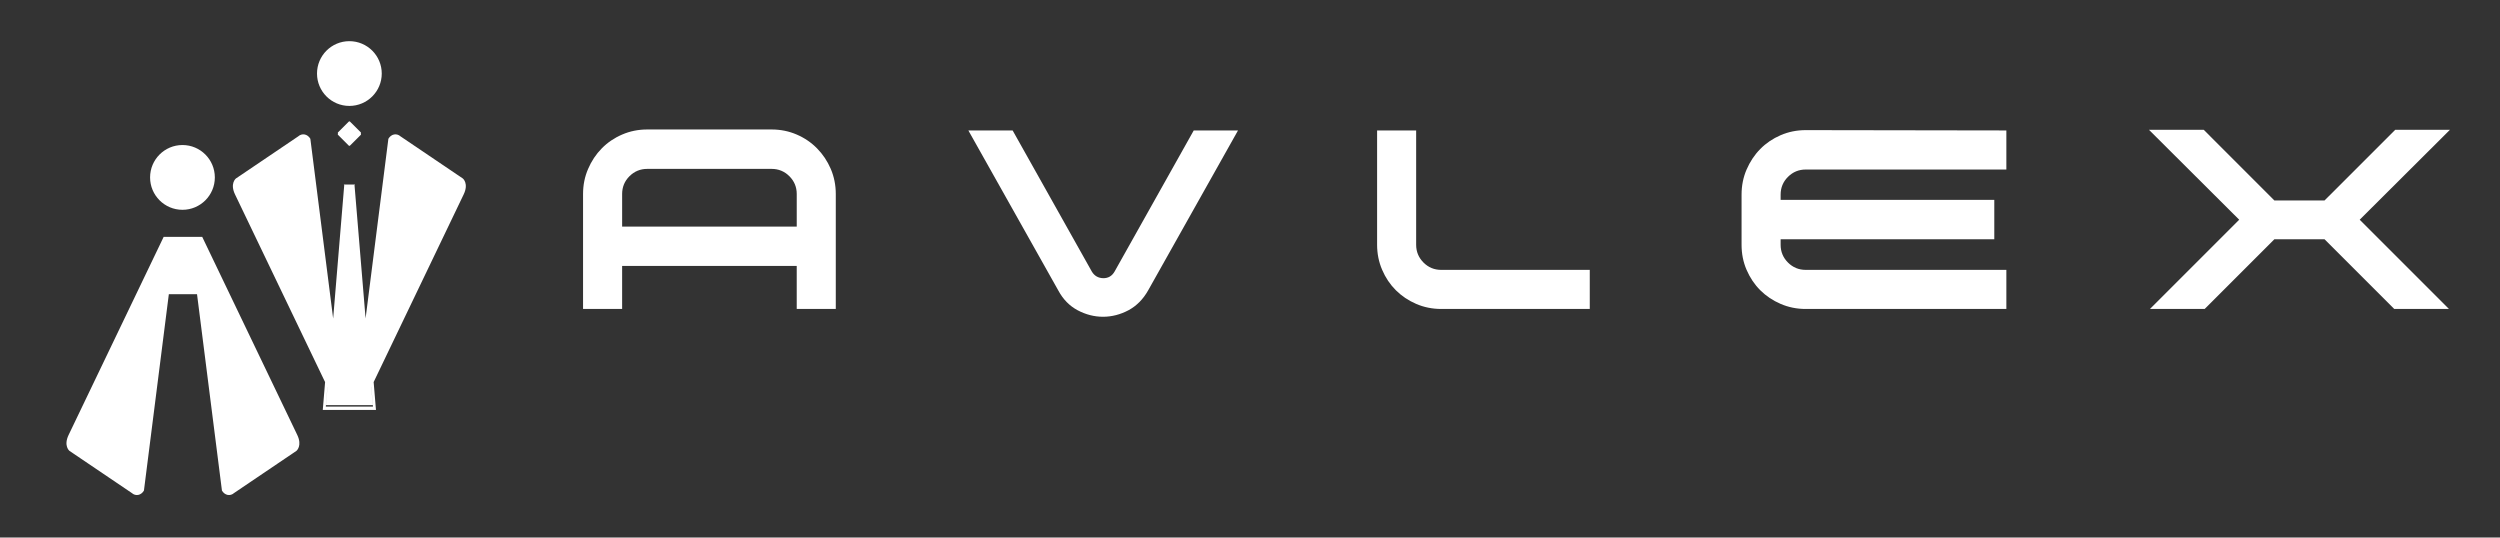
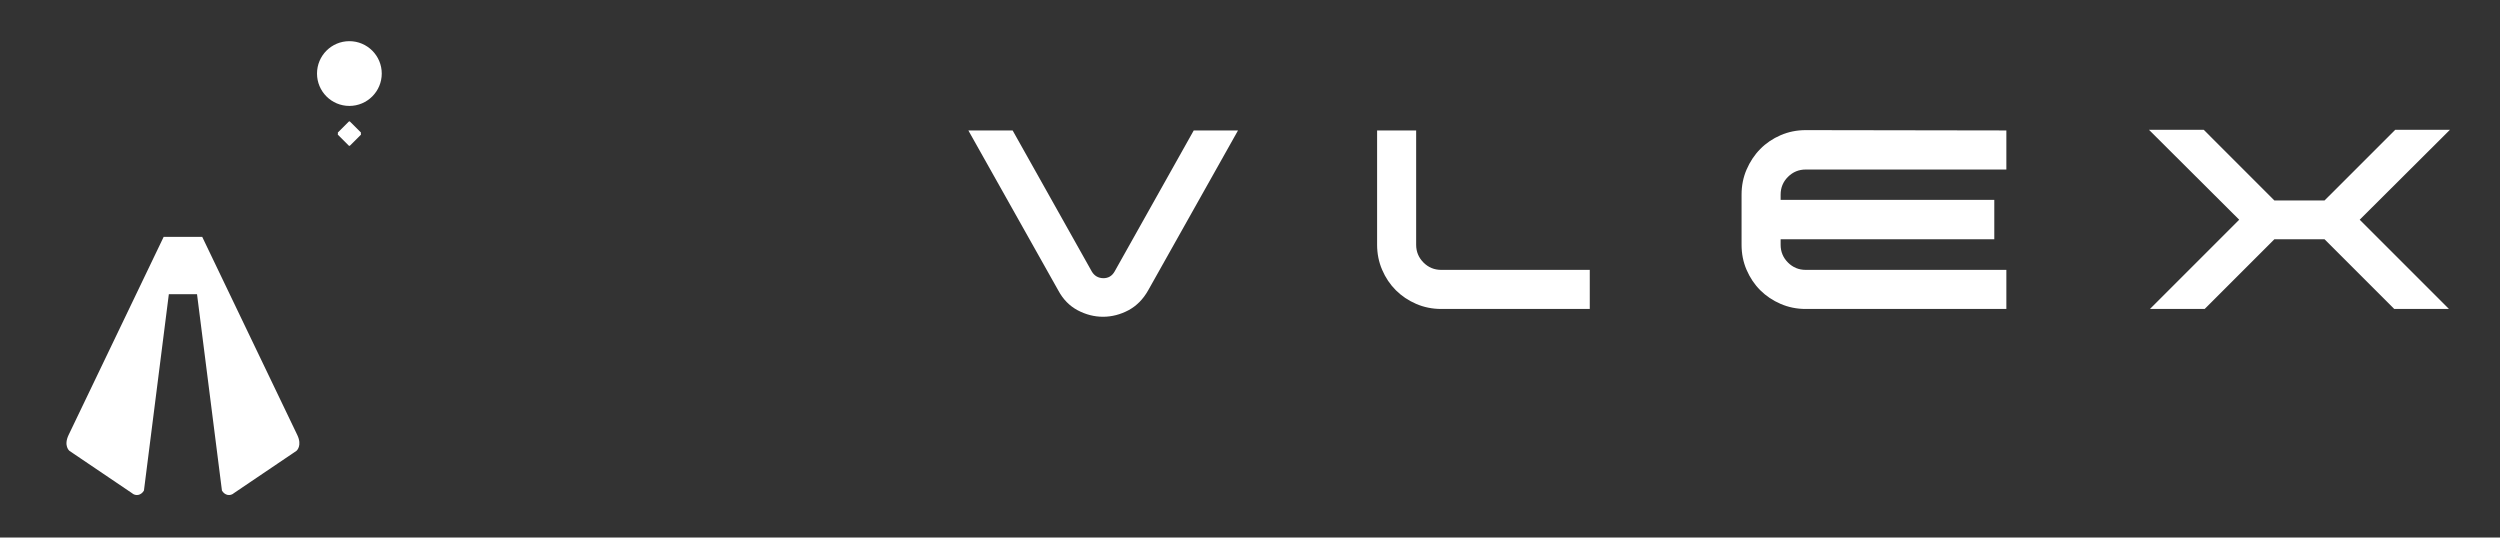
<svg xmlns="http://www.w3.org/2000/svg" version="1.1" x="0px" y="0px" width="439.478px" height="94.496px" viewBox="0 0 439.478 94.496" enable-background="new 0 0 439.478 94.496" xml:space="preserve">
  <rect x="0" y="0" width="439.478" height="94.496" fill="#333333" stroke="none" />
  <g id="Layer_2" display="none">
    <rect x="-29.745" y="-121.78" display="inline" fill="#272D34" width="500" height="345.238" />
  </g>
  <g id="Layer_1">
    <g>
-       <path fill="#FFFFFF" d="M143.631,26.086c-1.014-1.031-2.202-1.844-3.573-2.433c-1.38-0.595-2.848-0.892-4.412-0.892h-21.874    c-1.563,0-3.031,0.297-4.407,0.892c-1.375,0.589-2.568,1.401-3.581,2.433c-1.009,1.025-1.813,2.231-2.398,3.603    c-0.598,1.376-0.89,2.847-0.89,4.411v20.213h6.869v-7.561h30.693v7.561h6.866V34.1c0-1.564-0.298-3.035-0.883-4.411    C145.448,28.317,144.644,27.111,143.631,26.086z M140.059,39.829h-30.693V34.1c0-1.223,0.429-2.263,1.289-3.122    c0.861-0.855,1.9-1.289,3.119-1.289h21.874c1.224,0,2.254,0.434,3.119,1.289c0.856,0.859,1.292,1.899,1.292,3.122V39.829z" />
      <path fill="#FFFFFF" d="M195.937,47.727c-0.454,0.799-1.127,1.191-2.009,1.175c-0.874-0.022-1.546-0.41-2-1.175l-13.915-24.795    h-7.783l15.802,28.118c0.838,1.564,1.974,2.726,3.406,3.49c1.433,0.759,2.917,1.144,4.463,1.144c1.546,0,3.04-0.385,4.473-1.144    c1.423-0.765,2.577-1.926,3.458-3.49l15.799-28.118h-7.782L195.937,47.727z" />
      <path fill="#FFFFFF" d="M250.24,46.154c-0.856-0.865-1.293-1.899-1.293-3.123v-20.1h-6.865v20.1c0,1.563,0.297,3.035,0.891,4.411    c0.585,1.371,1.389,2.563,2.401,3.576c1.014,1.01,2.202,1.813,3.573,2.403c1.371,0.594,2.848,0.891,4.411,0.891h26.108v-6.87    h-26.108C252.135,47.442,251.095,47.01,250.24,46.154z" />
      <path fill="#FFFFFF" d="M313.018,23.766c-1.372,0.591-2.568,1.402-3.582,2.43c-1.014,1.029-1.808,2.235-2.401,3.607    c-0.595,1.375-0.883,2.848-0.883,4.411v8.817c0,1.563,0.288,3.035,0.883,4.411c0.594,1.371,1.388,2.563,2.401,3.576    c1.014,1.01,2.21,1.813,3.582,2.403c1.38,0.594,2.838,0.891,4.41,0.891H352.7v-6.87h-35.271c-1.222,0-2.262-0.433-3.118-1.288    c-0.864-0.865-1.292-1.899-1.292-3.123v-0.974h37.56v-6.927h-37.56v-0.917c0-1.219,0.428-2.263,1.292-3.123    c0.856-0.855,1.896-1.288,3.118-1.288H352.7v-6.871l-35.271-0.056C315.856,22.876,314.398,23.172,313.018,23.766z" />
      <polygon fill="#FFFFFF" points="430.677,22.818 421.06,22.818 408.63,35.243 399.817,35.243 387.397,22.818 377.77,22.818     393.632,38.625 377.945,54.312 387.562,54.312 399.817,42.058 408.63,42.058 420.885,54.312 430.503,54.312 414.815,38.625   " />
-       <path fill="#FFFFFF" d="M32.078,36.882c3.142,0,5.689-2.549,5.689-5.691c0-3.145-2.548-5.696-5.689-5.696    c-3.146,0-5.694,2.552-5.694,5.696C26.384,34.333,28.932,36.882,32.078,36.882z" />
      <path fill="#FFFFFF" d="M35.572,41.691l0.002-0.024l-0.018-0.027h-6.794l-0.017,0.024l0.002,0.023    c-0.063,0.133-15.723,32.796-16.671,34.743c-0.95,1.948,0.127,2.826,0.127,2.826l10.958,7.407    c0.683,0.614,1.644,0.429,2.141-0.423l4.377-34.516h4.957l4.379,34.516c0.497,0.852,1.456,1.037,2.143,0.423l10.956-7.407    c0,0,1.075-0.878,0.127-2.826C51.295,74.486,35.675,41.907,35.572,41.691z" />
-       <path fill="#FFFFFF" d="M81.37,31.383l-10.953-7.406c-0.687-0.613-1.649-0.427-2.143,0.42l-4.007,31.578l-1.945-23.411    c0,0,0.036-0.045,0.089-0.12h-1.971c0.044,0.075,0.071,0.12,0.071,0.12l-1.946,23.431l-4.008-31.598    c-0.495-0.847-1.456-1.033-2.141-0.42l-10.956,7.406c0,0-1.081,0.88-0.131,2.825c0.819,1.679,12.538,26.119,15.819,32.963    l-0.407,4.897h9.351l-0.408-4.904c3.287-6.854,14.999-31.278,15.811-32.956C82.45,32.263,81.37,31.383,81.37,31.383z     M65.564,71.479h-8.291l0.287-3.451c0.002,0.004,0.004,0.01,0.006,0.014l-0.264,3.177h8.231l-0.265-3.186    c0.002-0.005,0.006-0.012,0.008-0.017L65.564,71.479z" />
      <path fill="#FFFFFF" d="M63.427,23.273l-1.909-1.905c-0.053-0.053-0.146-0.053-0.199,0l-1.905,1.905    c-0.056,0.058-0.056,0.146,0,0.203l0.011,0.011l-0.011,0.011c-0.056,0.06-0.056,0.146,0,0.202l1.905,1.905    c0.054,0.053,0.146,0.053,0.199,0l1.909-1.905c0.051-0.057,0.051-0.143,0-0.202l-0.011-0.011l0.011-0.011    C63.478,23.419,63.478,23.331,63.427,23.273z" />
      <path fill="#FFFFFF" d="M61.415,18.621c3.144,0,5.694-2.551,5.694-5.692c0-3.144-2.551-5.692-5.694-5.692    c-3.145,0-5.687,2.549-5.687,5.692C55.728,16.07,58.27,18.621,61.415,18.621z" />
    </g>
  </g>
</svg>